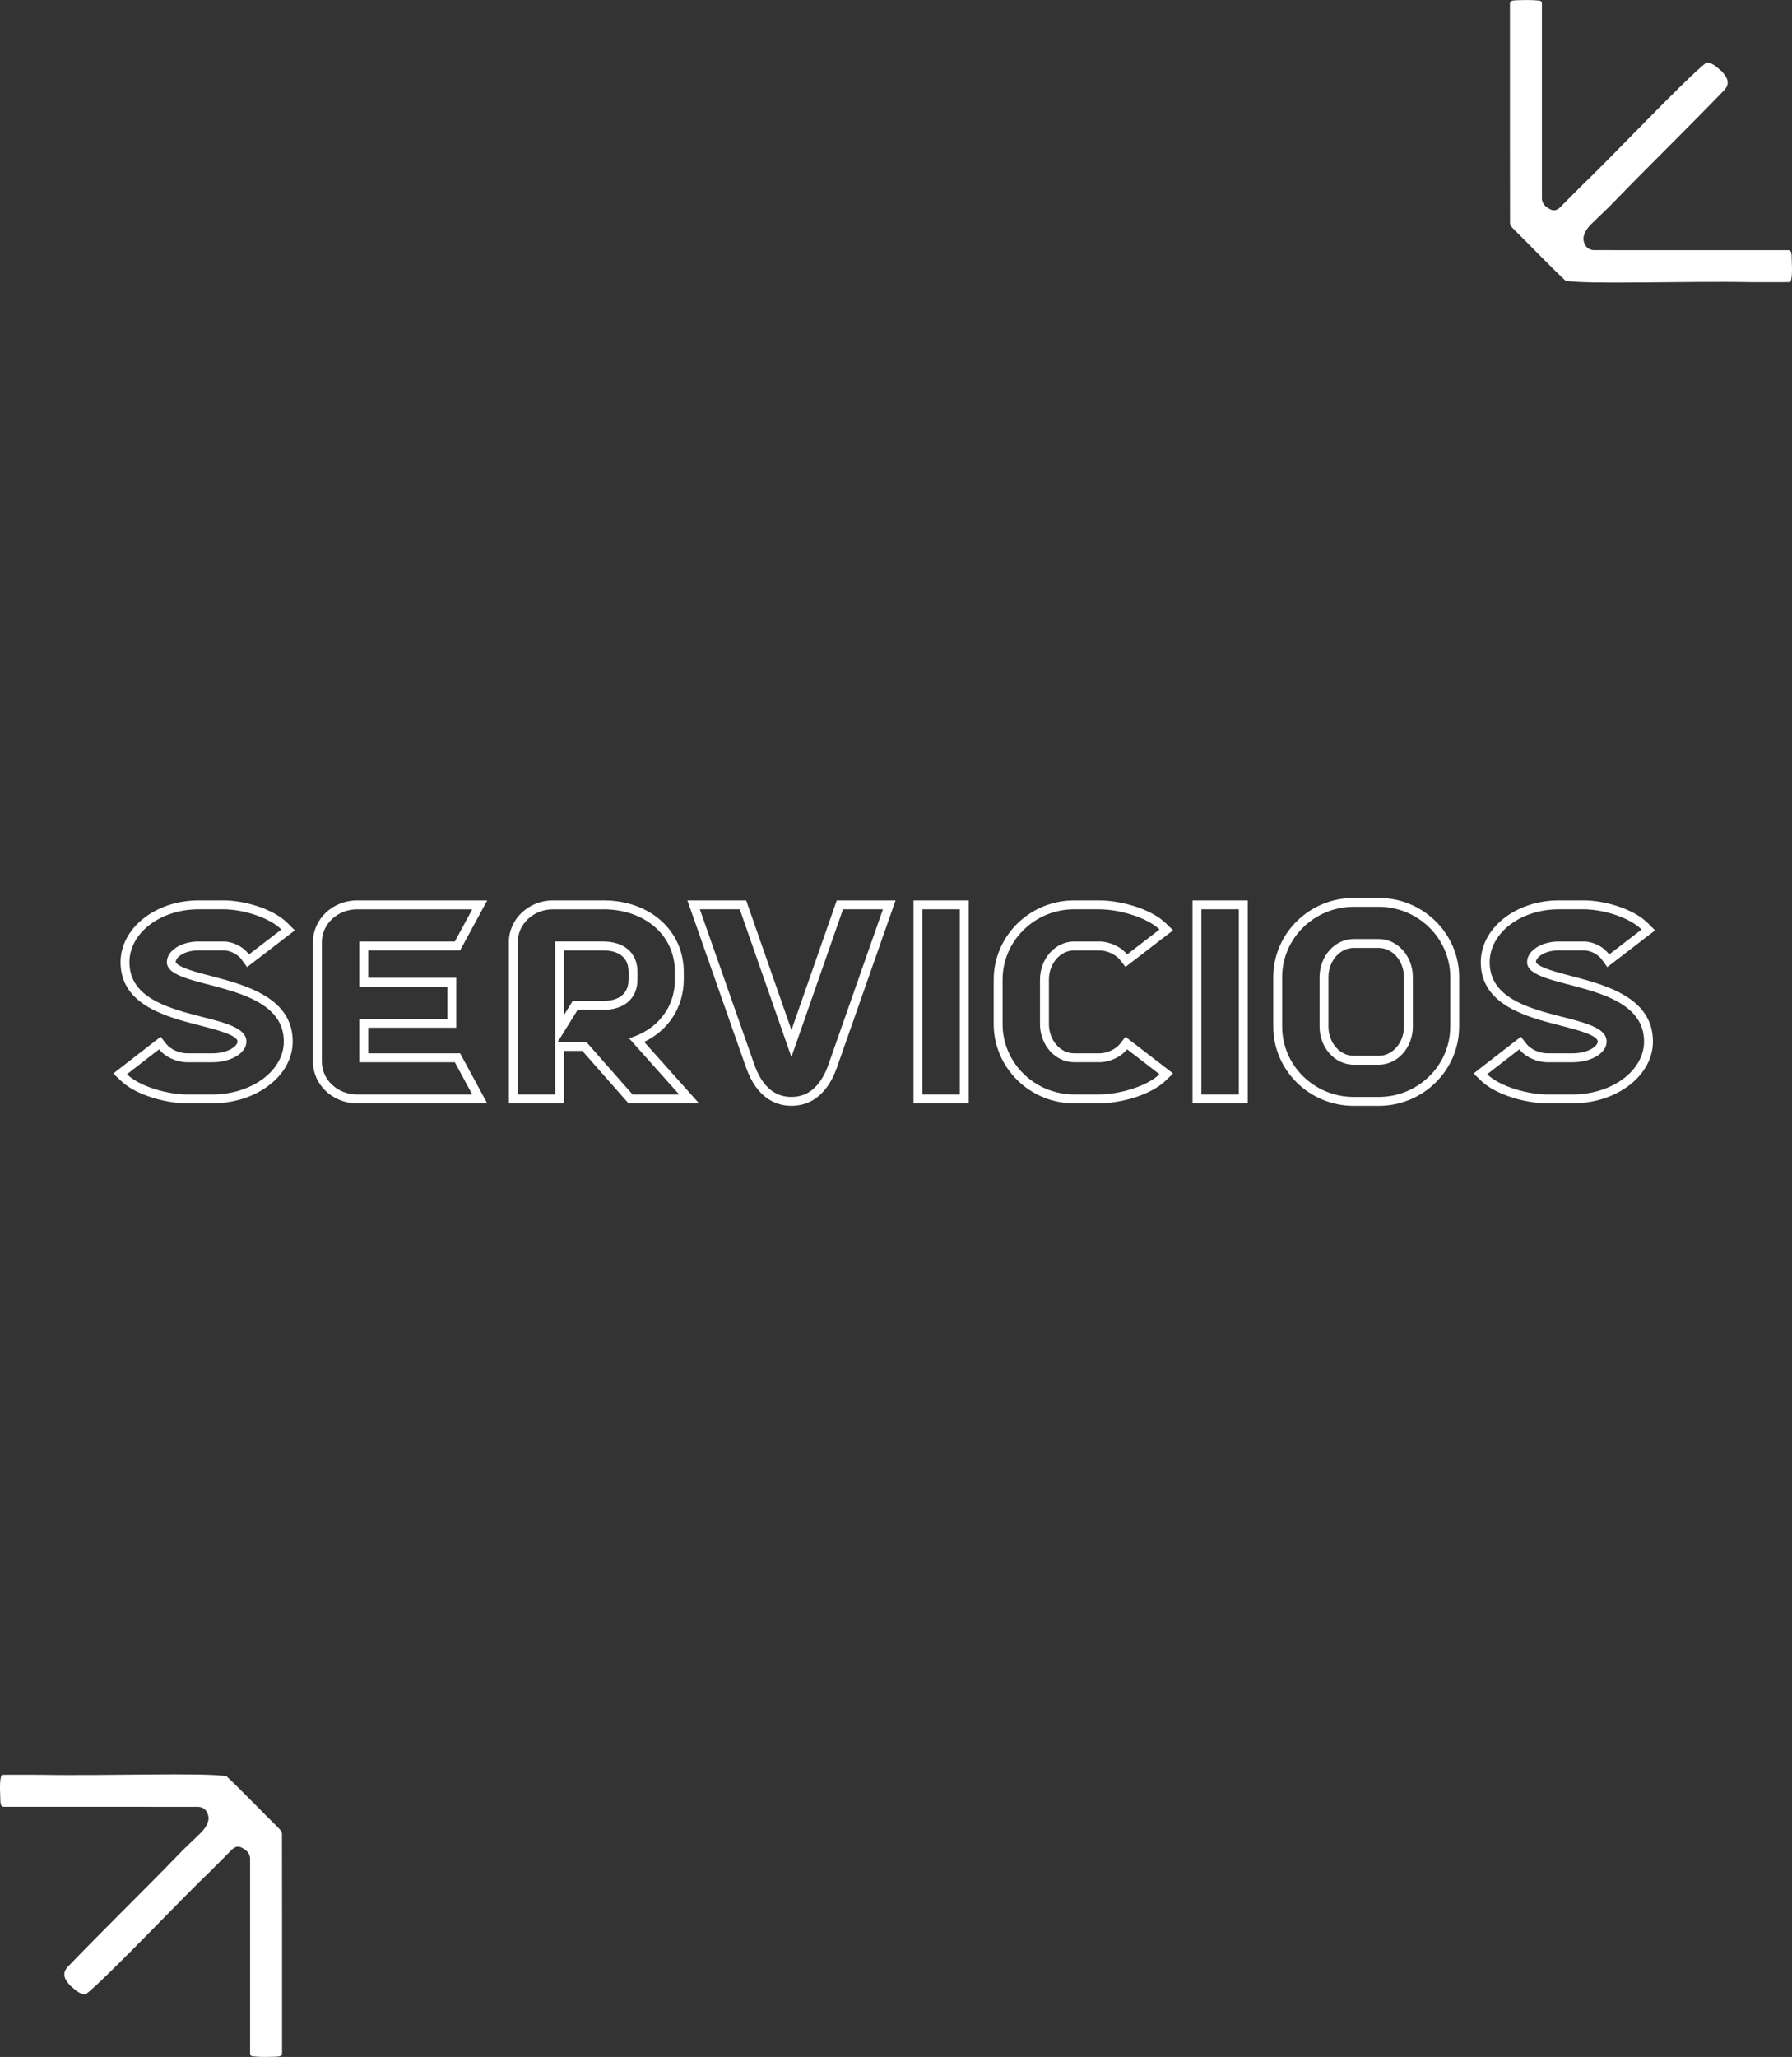
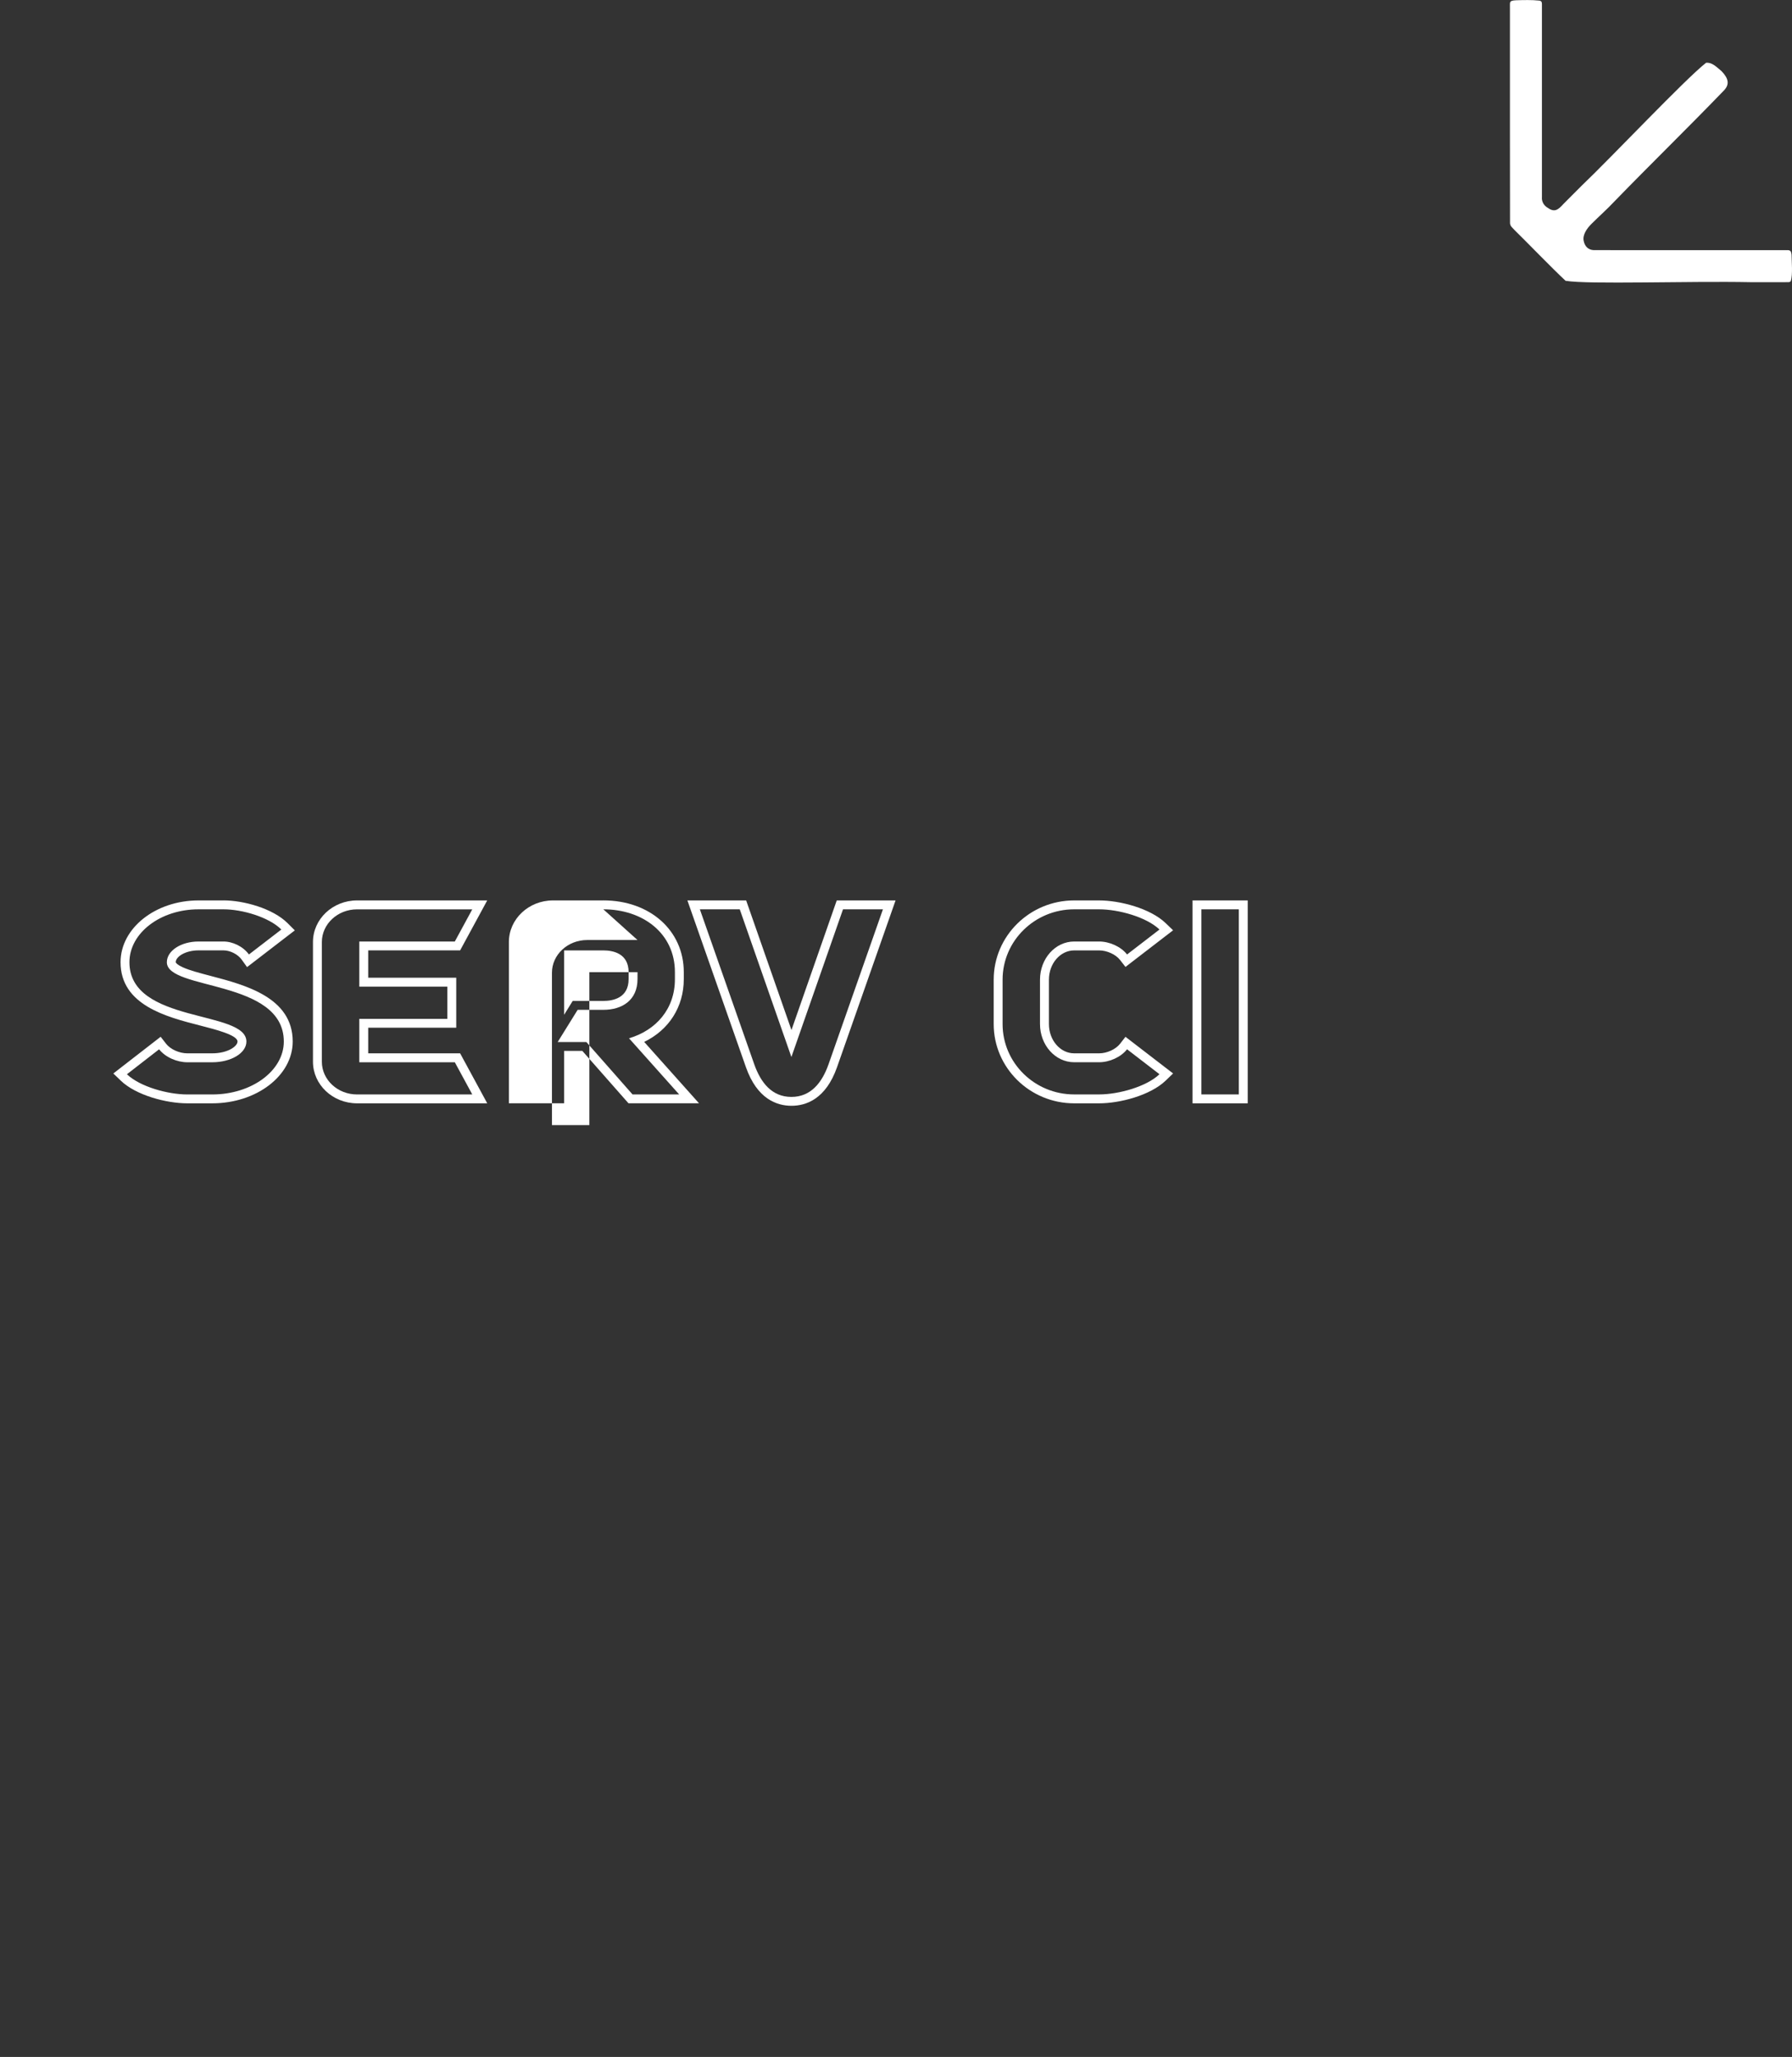
<svg xmlns="http://www.w3.org/2000/svg" id="b" viewBox="0 0 604.13 693.29">
  <rect x="0" y="0" width="604.13" height="693.29" fill="#333333" stroke="none" />
  <g id="c">
    <path d="M75.34,306.48c6.31,0,15.3,2.61,19.51,6.81l-10.93,8.41c-1.93-2.69-5.47-4.37-8.58-4.37h-8.41c-5.89,0-10.68,3.11-10.68,6.98,0,9.58,39.43,5.72,39.43,26.74,0,9.84-10.85,17.83-24.13,17.83h-8.41c-6.56,0-15.98-2.61-20.35-6.81l10.85-8.41c2.1,2.69,6.05,4.37,9.5,4.37h8.41c6.39,0,11.52-3.11,11.52-6.98,0-10.76-39.43-5.89-39.43-26.74,0-9.84,10.43-17.83,23.29-17.83h8.41M75.34,303.48h-8.41c-14.5,0-26.29,9.34-26.29,20.83,0,14.46,15.48,18.43,26.77,21.32,5.34,1.37,12.66,3.24,12.66,5.41,0,1.62-3.32,3.98-8.52,3.98h-8.41c-2.68,0-5.68-1.35-7.14-3.22l-1.84-2.36-2.36,1.83-10.85,8.41-2.74,2.13,2.5,2.41c5.17,4.97,15.41,7.65,22.43,7.65h8.41c14.96,0,27.13-9.34,27.13-20.83,0-14.86-15.96-19.04-27.62-22.1-3.65-.96-7.1-1.86-9.42-2.91-1.76-.79-2.39-1.47-2.39-1.73,0-1.88,3.28-3.98,7.68-3.98h8.41c2.26,0,4.84,1.31,6.14,3.12l1.81,2.52,2.46-1.89,10.93-8.41,2.71-2.08-2.42-2.42c-4.99-4.99-14.87-7.69-21.63-7.69h0Z" fill="#fff" />
    <path d="M159.22,306.48l-5.89,10.85h-32.2v15.22h29.68v10.85h-29.68v14.63h32.2l5.89,10.85h-38.85c-6.56,0-11.86-4.96-11.86-11.02v-40.36c0-6.05,5.3-11.01,11.86-11.01h38.85M164.26,303.48h-43.89c-8.19,0-14.86,6.29-14.86,14.01v40.36c0,7.73,6.66,14.02,14.86,14.02h43.89l-2.4-4.43-5.89-10.85-.85-1.57h-30.99v-8.63h29.68v-16.85h-29.68v-9.22h30.99l.85-1.57,5.89-10.85,2.4-4.43h0Z" fill="#fff" />
-     <path d="M203.4,306.48c13.29,0,24.13,8.07,24.13,21.19v2.35c0,10.09-6.39,17.24-15.47,19.93l16.9,18.92h-15.72l-15.56-17.66h-9.67l6.73-10.85h8.66c6.39,0,11.52-3.28,11.52-10.34v-2.35c0-7.06-5.13-10.34-11.52-10.34h-16.23v51.54h-12.61v-51.37c0-6.05,5.3-11.01,11.86-11.01h16.98M203.4,303.48h-16.98c-8.19,0-14.86,6.29-14.86,14.01v54.37h18.61v-17.66h6.15l14.66,16.64.9,1.02h23.78l-4.47-5-14.02-15.69c8.34-4.03,13.35-11.81,13.35-21.16v-2.35c0-14.02-11.41-24.19-27.13-24.19h0ZM190.17,320.33h13.23c3.18,0,8.52.95,8.52,7.34v2.35c0,6.39-5.34,7.34-8.52,7.34h-10.33l-.88,1.42-2.02,3.25v-21.71h0Z" fill="#fff" />
+     <path d="M203.4,306.48c13.29,0,24.13,8.07,24.13,21.19v2.35c0,10.09-6.39,17.24-15.47,19.93l16.9,18.92h-15.72l-15.56-17.66h-9.67l6.73-10.85h8.66c6.39,0,11.52-3.28,11.52-10.34v-2.35h-16.23v51.54h-12.61v-51.37c0-6.05,5.3-11.01,11.86-11.01h16.98M203.4,303.48h-16.98c-8.19,0-14.86,6.29-14.86,14.01v54.37h18.61v-17.66h6.15l14.66,16.64.9,1.02h23.78l-4.47-5-14.02-15.69c8.34-4.03,13.35-11.81,13.35-21.16v-2.35c0-14.02-11.41-24.19-27.13-24.19h0ZM190.17,320.33h13.23c3.18,0,8.52.95,8.52,7.34v2.35c0,6.39-5.34,7.34-8.52,7.34h-10.33l-.88,1.42-2.02,3.25v-21.71h0Z" fill="#fff" />
    <path d="M297.66,306.48l-18.33,52.21c-2.19,6.22-5.97,11.02-12.53,11.02s-10.34-4.79-12.53-11.02l-18.33-52.21h13.45l17.41,49.78,17.4-49.78h13.45M301.9,303.48h-19.81l-.7,2.01-14.57,41.68-14.57-41.68-.7-2.01h-19.81l1.4,3.99,18.33,52.21c3.78,10.76,10.44,13.02,15.36,13.02s11.58-2.26,15.36-13.02l18.33-52.21,1.4-3.99h0Z" fill="#fff" />
-     <path d="M323.58,306.48v62.39h-12.61v-62.39h12.61M326.58,303.48h-18.61v68.39h18.61v-68.39h0Z" fill="#fff" />
    <path d="M370.54,306.48c6.56,0,15.98,2.61,20.35,6.81l-10.93,8.41c-2.1-2.69-5.97-4.37-9.42-4.37h-8.41c-6.39,0-11.52,5.8-11.52,12.86v14.97c0,7.06,5.13,12.86,11.52,12.86h8.41c3.45,0,7.32-1.68,9.42-4.37l10.93,8.41c-4.37,4.2-13.79,6.81-20.35,6.81h-8.41c-13.28,0-24.13-10.59-24.13-23.71v-14.97c0-13.12,10.85-23.71,24.13-23.71h8.41M370.54,303.48h-8.41c-14.96,0-27.13,11.98-27.13,26.71v14.97c0,14.73,12.17,26.71,27.13,26.71h8.41c7.02,0,17.26-2.68,22.43-7.65l2.51-2.42-2.76-2.12-10.93-8.41-2.36-1.82-1.83,2.35c-1.46,1.87-4.42,3.22-7.05,3.22h-8.41c-4.7,0-8.52-4.43-8.52-9.86v-14.97c0-5.44,3.82-9.86,8.52-9.86h8.41c2.63,0,5.6,1.35,7.05,3.22l1.83,2.35,2.36-1.82,10.93-8.41,2.76-2.12-2.51-2.42c-5.17-4.97-15.41-7.65-22.43-7.65h0Z" fill="#fff" />
    <path d="M417.64,306.48v62.39h-12.61v-62.39h12.61M420.64,303.48h-18.61v68.39h18.61v-68.39h0Z" fill="#fff" />
-     <path d="M464.79,305.64c13.28,0,24.13,10.6,24.13,23.71v16.65c0,13.12-10.85,23.71-24.13,23.71h-8.41c-13.29,0-24.13-10.59-24.13-23.71v-16.65c0-13.12,10.85-23.71,24.13-23.71h8.41M456.38,358.86h8.41c6.39,0,11.52-5.8,11.52-12.86v-16.65c0-7.06-5.13-12.86-11.52-12.86h-8.41c-6.39,0-11.52,5.8-11.52,12.86v16.65c0,7.06,5.13,12.86,11.52,12.86M464.79,302.64h-8.41c-14.96,0-27.13,11.98-27.13,26.71v16.65c0,14.73,12.17,26.71,27.13,26.71h8.41c14.96,0,27.13-11.98,27.13-26.71v-16.65c0-14.73-12.17-26.71-27.13-26.71h0ZM456.38,355.86c-4.7,0-8.52-4.42-8.52-9.86v-16.65c0-5.44,3.82-9.86,8.52-9.86h8.41c4.7,0,8.52,4.43,8.52,9.86v16.65c0,5.44-3.82,9.86-8.52,9.86h-8.41Z" fill="#fff" />
-     <path d="M533.91,306.48c6.31,0,15.3,2.61,19.51,6.81l-10.93,8.41c-1.93-2.69-5.46-4.37-8.58-4.37h-8.41c-5.89,0-10.68,3.11-10.68,6.98,0,9.58,39.43,5.72,39.43,26.74,0,9.84-10.85,17.83-24.13,17.83h-8.41c-6.56,0-15.98-2.61-20.35-6.81l10.85-8.41c2.1,2.69,6.05,4.37,9.5,4.37h8.41c6.39,0,11.52-3.11,11.52-6.98,0-10.76-39.43-5.89-39.43-26.74,0-9.84,10.43-17.83,23.29-17.83h8.41M533.91,303.48h-8.41c-14.5,0-26.29,9.34-26.29,20.83,0,14.46,15.48,18.43,26.77,21.32,5.34,1.37,12.66,3.24,12.66,5.41,0,1.62-3.32,3.98-8.52,3.98h-8.41c-2.68,0-5.68-1.35-7.14-3.22l-1.84-2.36-2.36,1.83-10.85,8.41-2.74,2.13,2.5,2.41c5.17,4.97,15.41,7.65,22.43,7.65h8.41c14.96,0,27.13-9.34,27.13-20.83,0-14.86-15.96-19.04-27.62-22.1-3.65-.96-7.09-1.86-9.42-2.91-1.76-.79-2.39-1.47-2.39-1.73,0-1.88,3.28-3.98,7.68-3.98h8.41c2.26,0,4.84,1.31,6.14,3.12l1.81,2.52,2.46-1.89,10.93-8.41,2.71-2.08-2.42-2.42c-4.99-4.99-14.87-7.69-21.63-7.69h0Z" fill="#fff" />
    <path d="M519.03.21c.74.18.78.6.79,1.22,0,7.64,0,56.33,0,64.99-.13,1.42.57,2.77,1.87,3.57,2.34,1.65,3.49.88,5.46-1.32,2.02-2.03,3.97-3.98,6.05-6.06,10.3-9.82,34.86-35.88,41.96-41.45,1.9-.19,3.28,1.16,5.26,2.86,2.28,2.4,2.85,4.46.57,6.67-12.04,12.48-24.61,24.71-36.71,37.18-2.49,2.66-5.17,5.01-7.75,7.59-1.51,1.48-3.09,3.72-2.62,5.75.38,1.95,1.66,3.01,3.34,3.1,6.73-.02,30.27.04,41.03.01,10.06,0,16.84,0,23.37,0,.83.08,1.54-.22,2.05.42.15.28.27.73.29,1.13.02,2.27.43,6.64-.25,8.82-.16.27-.37.36-.67.4-1.69.06-6.43,0-12.77.02-21.25-.42-54.83.82-62.5-.47-4.5-4.18-13.52-13.51-17.14-17.03-.97-1.07-1.41-1.27-1.59-2.31-.05-5.35-.02-53.38-.03-70.84,0-.58,0-1.09,0-1.63.09-1.97-.52-2.63,2.04-2.74,2.4-.07,5.5-.16,7.79.11l.16.04Z" fill="#fff" />
-     <path d="M85.1,693.08c-.74-.18-.78-.6-.79-1.22,0-7.64,0-56.33,0-64.99.13-1.42-.57-2.77-1.87-3.57-2.34-1.65-3.49-.88-5.46,1.32-2.02,2.03-3.97,3.98-6.05,6.06-10.3,9.82-34.86,35.88-41.96,41.45-1.9.19-3.28-1.16-5.26-2.86-2.28-2.4-2.85-4.46-.57-6.67,12.04-12.48,24.61-24.71,36.71-37.18,2.49-2.66,5.17-5.01,7.75-7.59,1.51-1.48,3.09-3.72,2.62-5.75-.38-1.95-1.66-3.01-3.34-3.1-6.73.02-30.27-.04-41.03-.01-10.06,0-16.84,0-23.37,0-.83-.08-1.54.22-2.05-.42-.15-.28-.27-.73-.29-1.13-.02-2.27-.43-6.64.25-8.82.16-.27.37-.36.67-.4,1.69-.06,6.43,0,12.77-.02,21.25.42,54.83-.82,62.5.47,4.5,4.18,13.52,13.51,17.14,17.03.97,1.07,1.41,1.27,1.59,2.31.05,5.35.02,53.38.03,70.84,0,.58,0,1.09,0,1.63-.09,1.97.52,2.63-2.04,2.74-2.4.07-5.5.16-7.79-.11l-.16-.04Z" fill="#fff" />
  </g>
</svg>